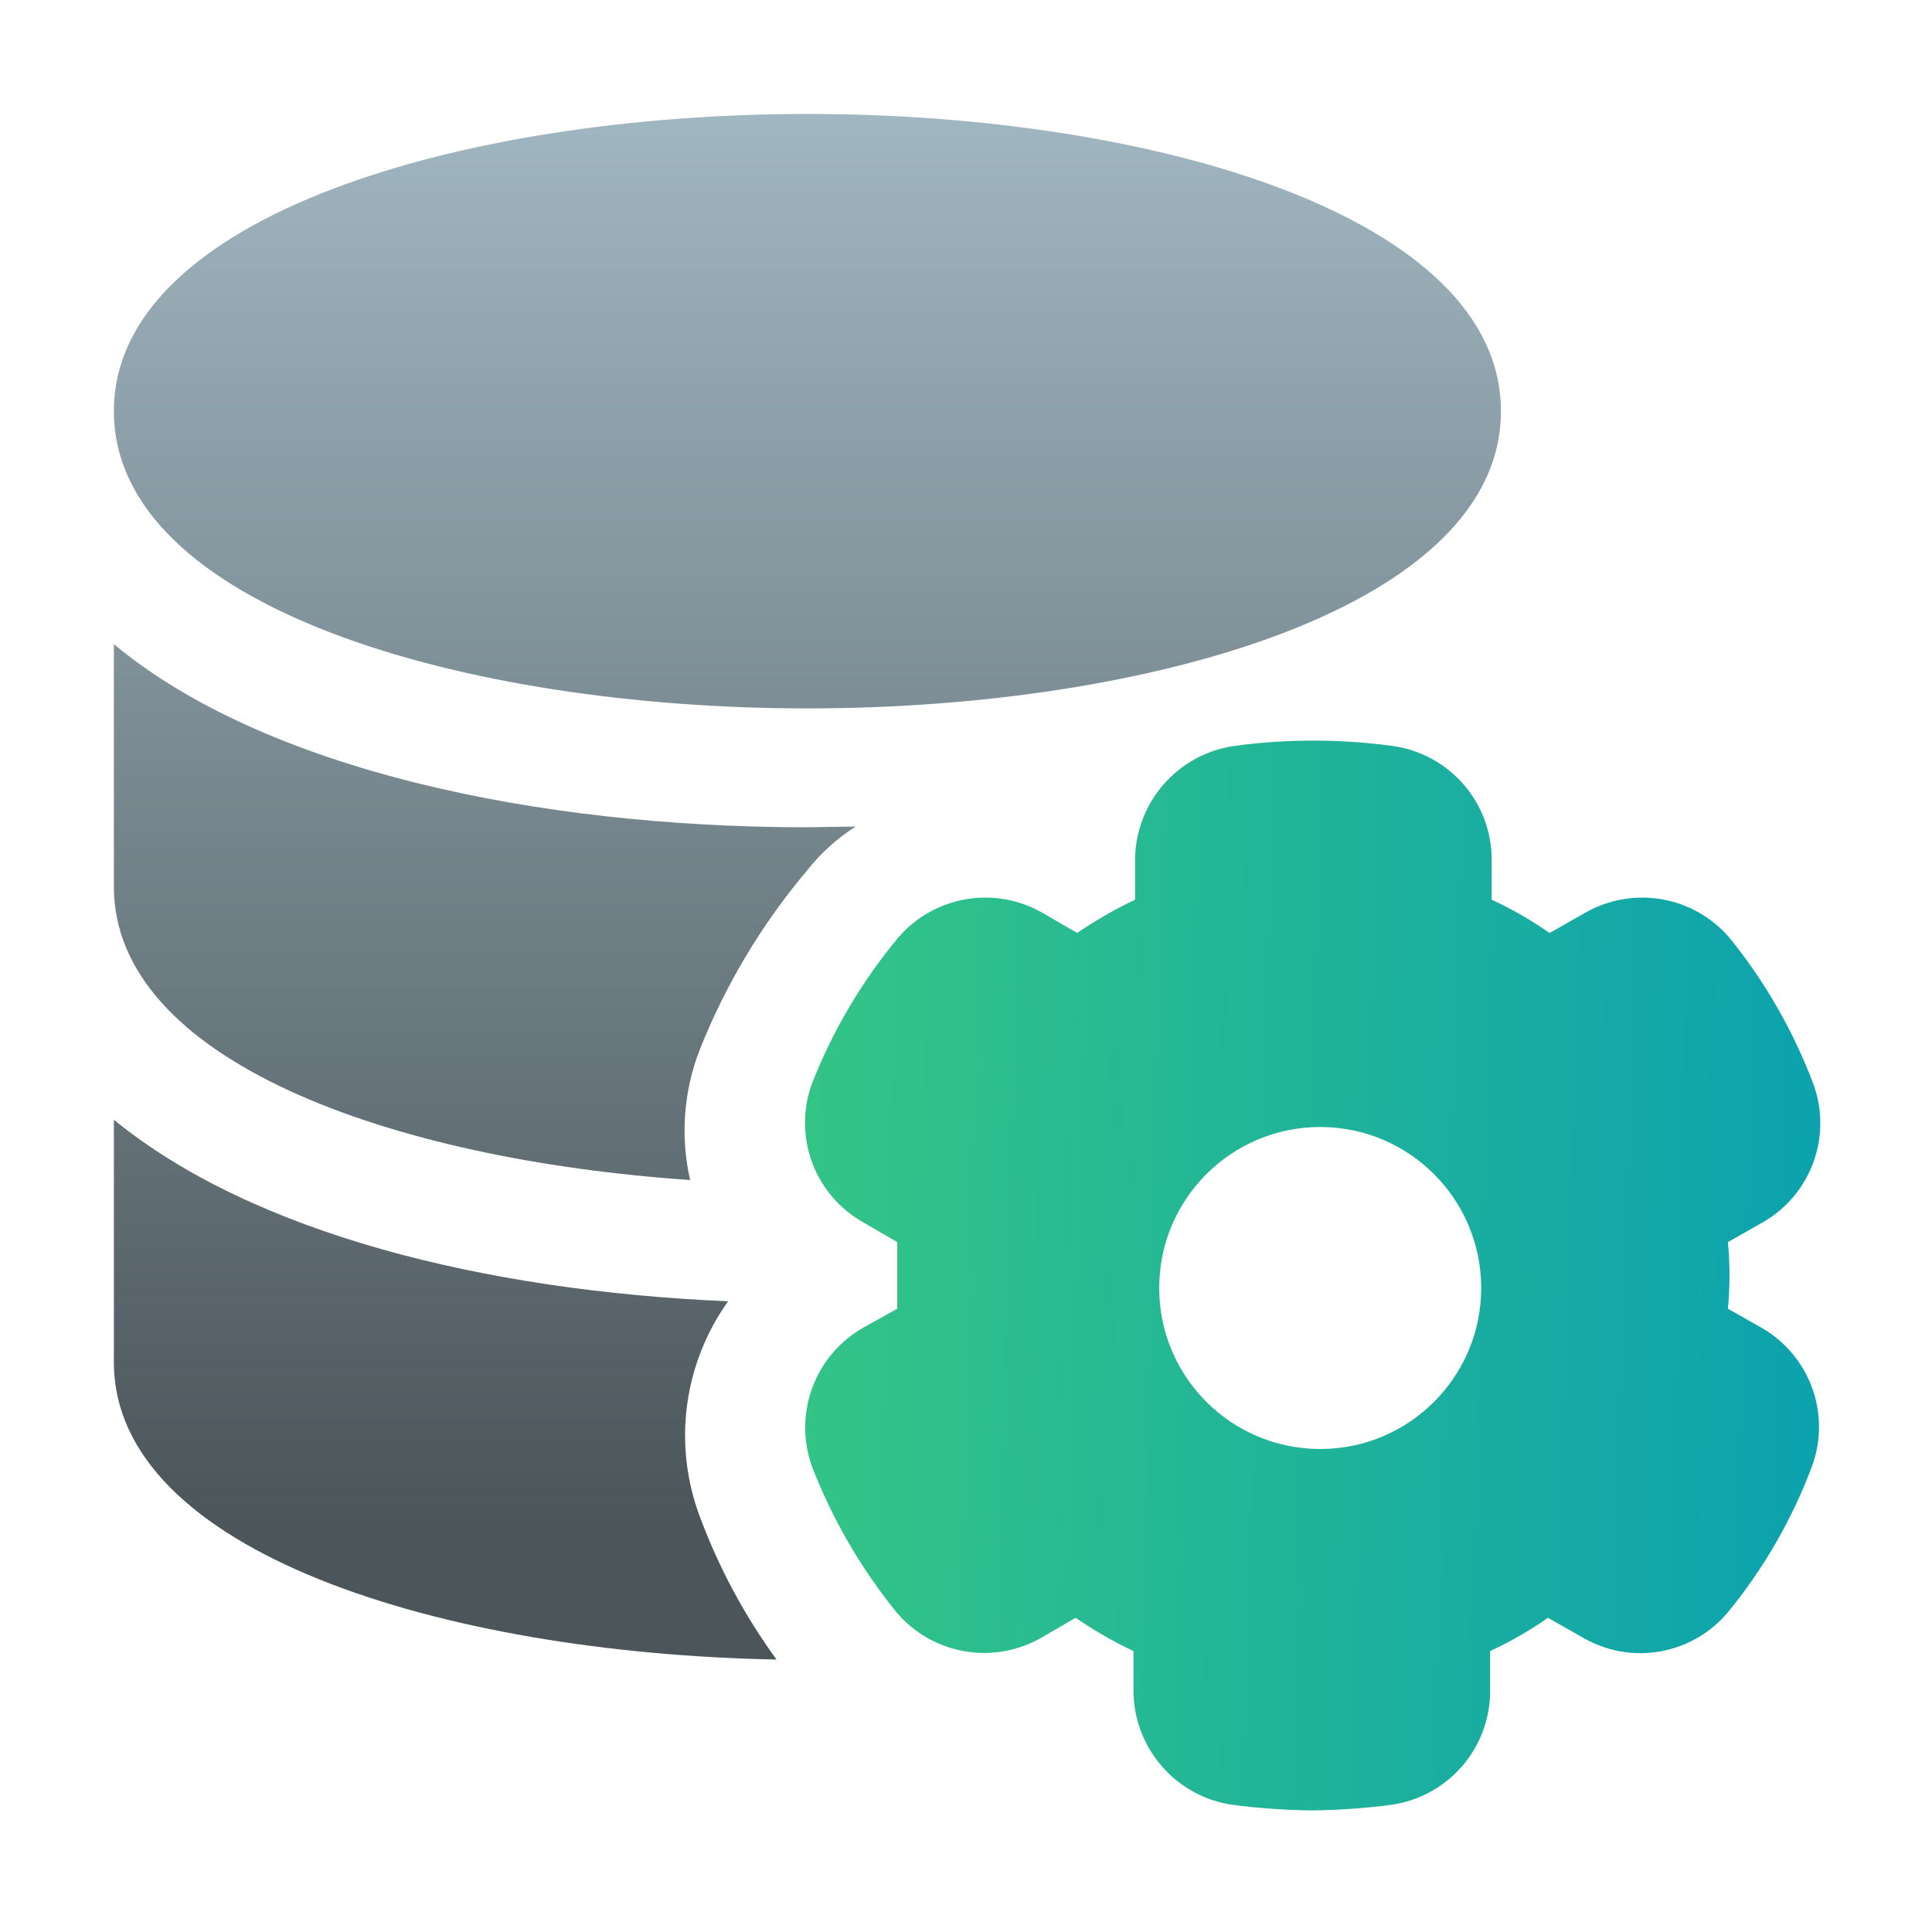
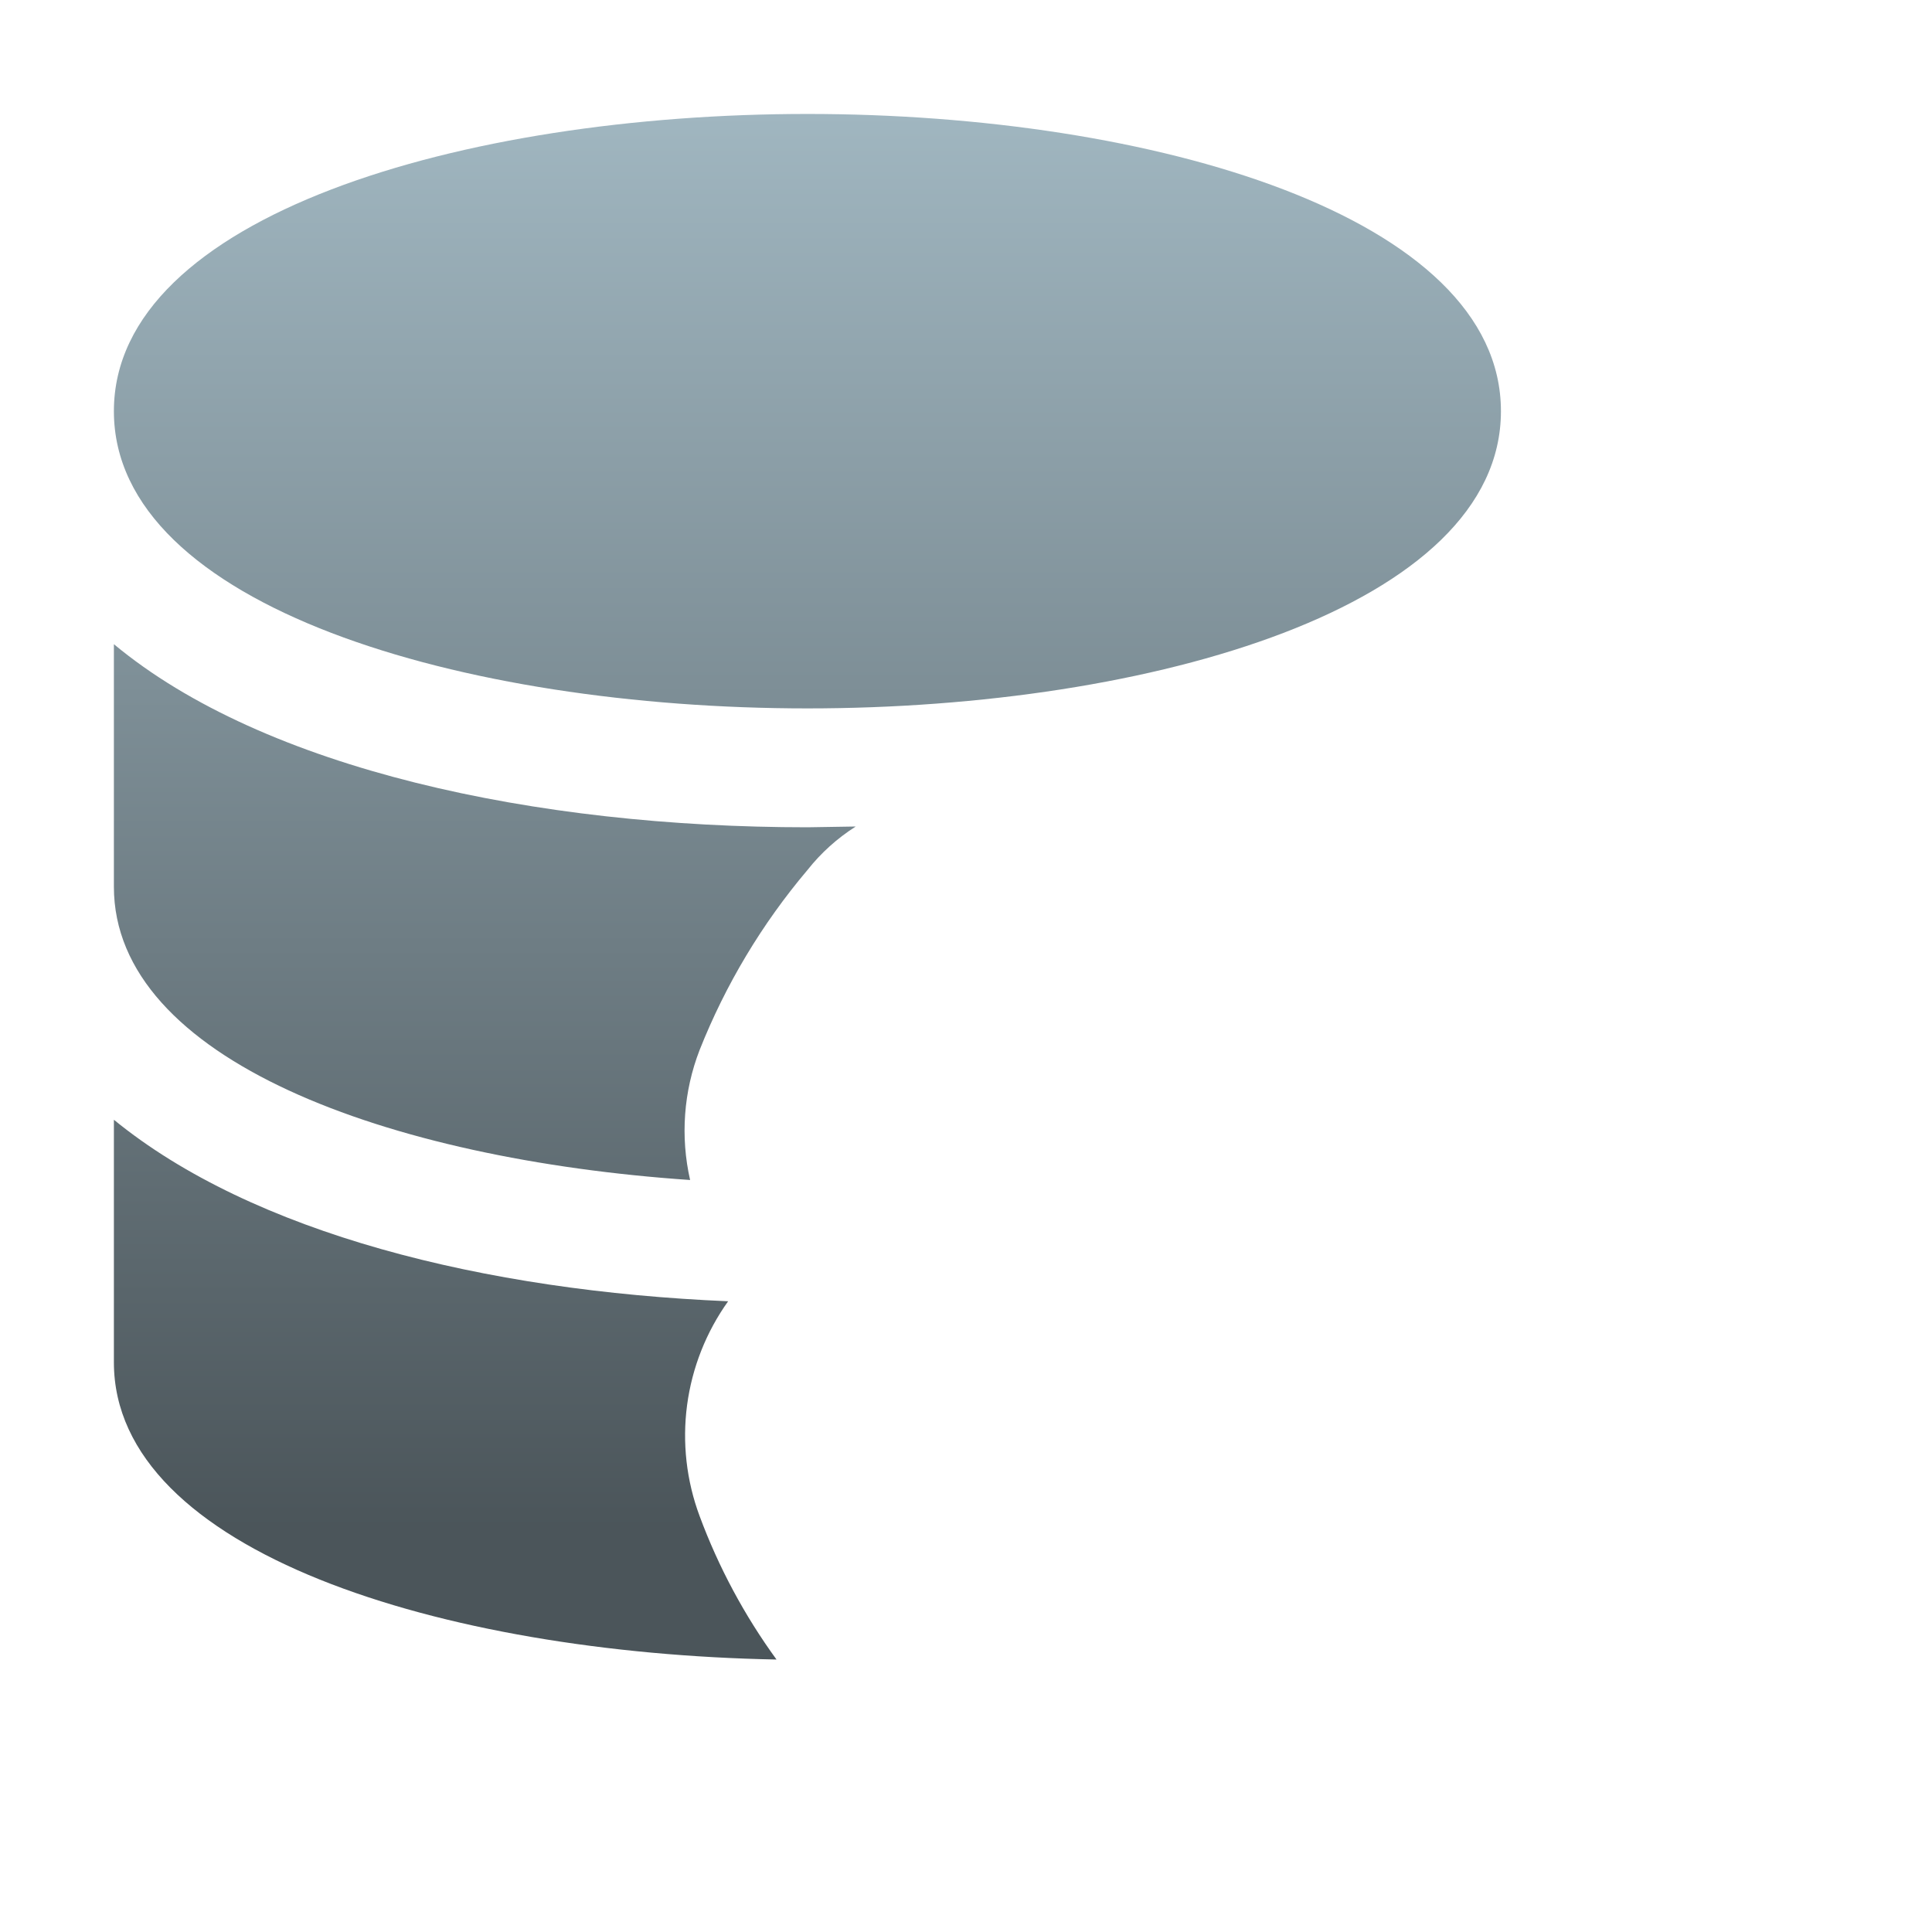
<svg xmlns="http://www.w3.org/2000/svg" width="60" height="60" viewBox="0 0 60 60" fill="none">
  <path d="M24.115 51.538C13.728 51.341 3.537 48.19 3.537 42.307V34.775C7.845 38.295 15.032 40.092 22.613 40.412C21.931 41.366 21.493 42.474 21.338 43.637C21.184 44.8 21.317 45.983 21.727 47.083C22.315 48.67 23.119 50.169 24.115 51.538ZM25.075 25.692C16.657 25.692 8.214 23.895 3.537 20.006V27.538C3.537 32.904 12.054 36.006 21.432 36.646C21.126 35.301 21.229 33.895 21.727 32.609C22.533 30.577 23.664 28.69 25.075 27.021C25.495 26.489 26.003 26.031 26.576 25.668L25.075 25.692ZM25.075 3.539C14.368 3.539 3.537 6.714 3.537 12.77C3.537 18.825 14.368 22 25.075 22C35.782 22 46.613 18.825 46.613 12.77C46.613 6.714 35.782 3.539 25.075 3.539Z" fill="url(#paint0_linear_2094_3411)" />
-   <path fill-rule="evenodd" clip-rule="evenodd" d="M53.662 40.643L54.745 41.258C55.461 41.68 56.006 42.34 56.285 43.123C56.564 43.905 56.559 44.761 56.271 45.541C55.656 47.184 54.774 48.714 53.662 50.07C53.125 50.712 52.378 51.143 51.553 51.287C50.729 51.432 49.88 51.279 49.157 50.858L48.074 50.242C47.507 50.639 46.906 50.985 46.277 51.276V52.507C46.279 53.37 45.969 54.204 45.403 54.856C44.838 55.508 44.055 55.932 43.2 56.051C42.384 56.158 41.562 56.215 40.739 56.224C39.916 56.215 39.094 56.157 38.277 56.051C37.425 55.928 36.645 55.502 36.08 54.851C35.516 54.2 35.203 53.368 35.201 52.507V51.276C34.575 50.98 33.974 50.634 33.404 50.242L32.345 50.858C31.621 51.275 30.773 51.424 29.95 51.28C29.127 51.136 28.381 50.708 27.841 50.07C26.729 48.7 25.84 47.163 25.207 45.516C24.93 44.728 24.939 43.868 25.231 43.085C25.523 42.302 26.081 41.647 26.807 41.233L27.865 40.643V39.609V38.575L26.807 37.96C26.078 37.549 25.517 36.894 25.224 36.111C24.931 35.327 24.925 34.465 25.207 33.677C25.851 32.025 26.757 30.487 27.89 29.123C28.433 28.489 29.181 28.066 30.004 27.926C30.827 27.787 31.673 27.94 32.395 28.36L33.453 28.975C34.023 28.584 34.624 28.238 35.25 27.941V26.711C35.253 25.849 35.565 25.017 36.13 24.367C36.694 23.716 37.474 23.29 38.327 23.166C39.96 22.945 41.616 22.945 43.25 23.166C44.104 23.285 44.887 23.71 45.453 24.361C46.018 25.013 46.329 25.848 46.326 26.711V27.941C46.955 28.232 47.556 28.578 48.123 28.975L49.206 28.36C49.928 27.94 50.774 27.787 51.597 27.926C52.42 28.066 53.168 28.489 53.711 29.123C54.819 30.491 55.7 32.029 56.32 33.677C56.604 34.462 56.602 35.322 56.313 36.105C56.025 36.889 55.47 37.546 54.745 37.96L53.662 38.575C53.727 39.263 53.727 39.955 53.662 40.643ZM41 35C38.239 35 36 37.239 36 40C36 42.761 38.239 45 41 45C43.761 45 46 42.761 46 40C46 37.239 43.761 35 41 35Z" fill="url(#paint1_linear_2094_3411)" />
  <defs>
    <linearGradient id="paint0_linear_2094_3411" x1="25.075" y1="3.539" x2="25.075" y2="47.477" gradientUnits="userSpaceOnUse">
      <stop stop-color="#A0B6C0" />
      <stop offset="1" stop-color="#4B555A" />
    </linearGradient>
    <linearGradient id="paint1_linear_2094_3411" x1="23.156" y1="15.04" x2="61.675" y2="16.116" gradientUnits="userSpaceOnUse">
      <stop stop-color="#36C783" />
      <stop offset="0.884" stop-color="#0CA2AE" />
    </linearGradient>
  </defs>
</svg>